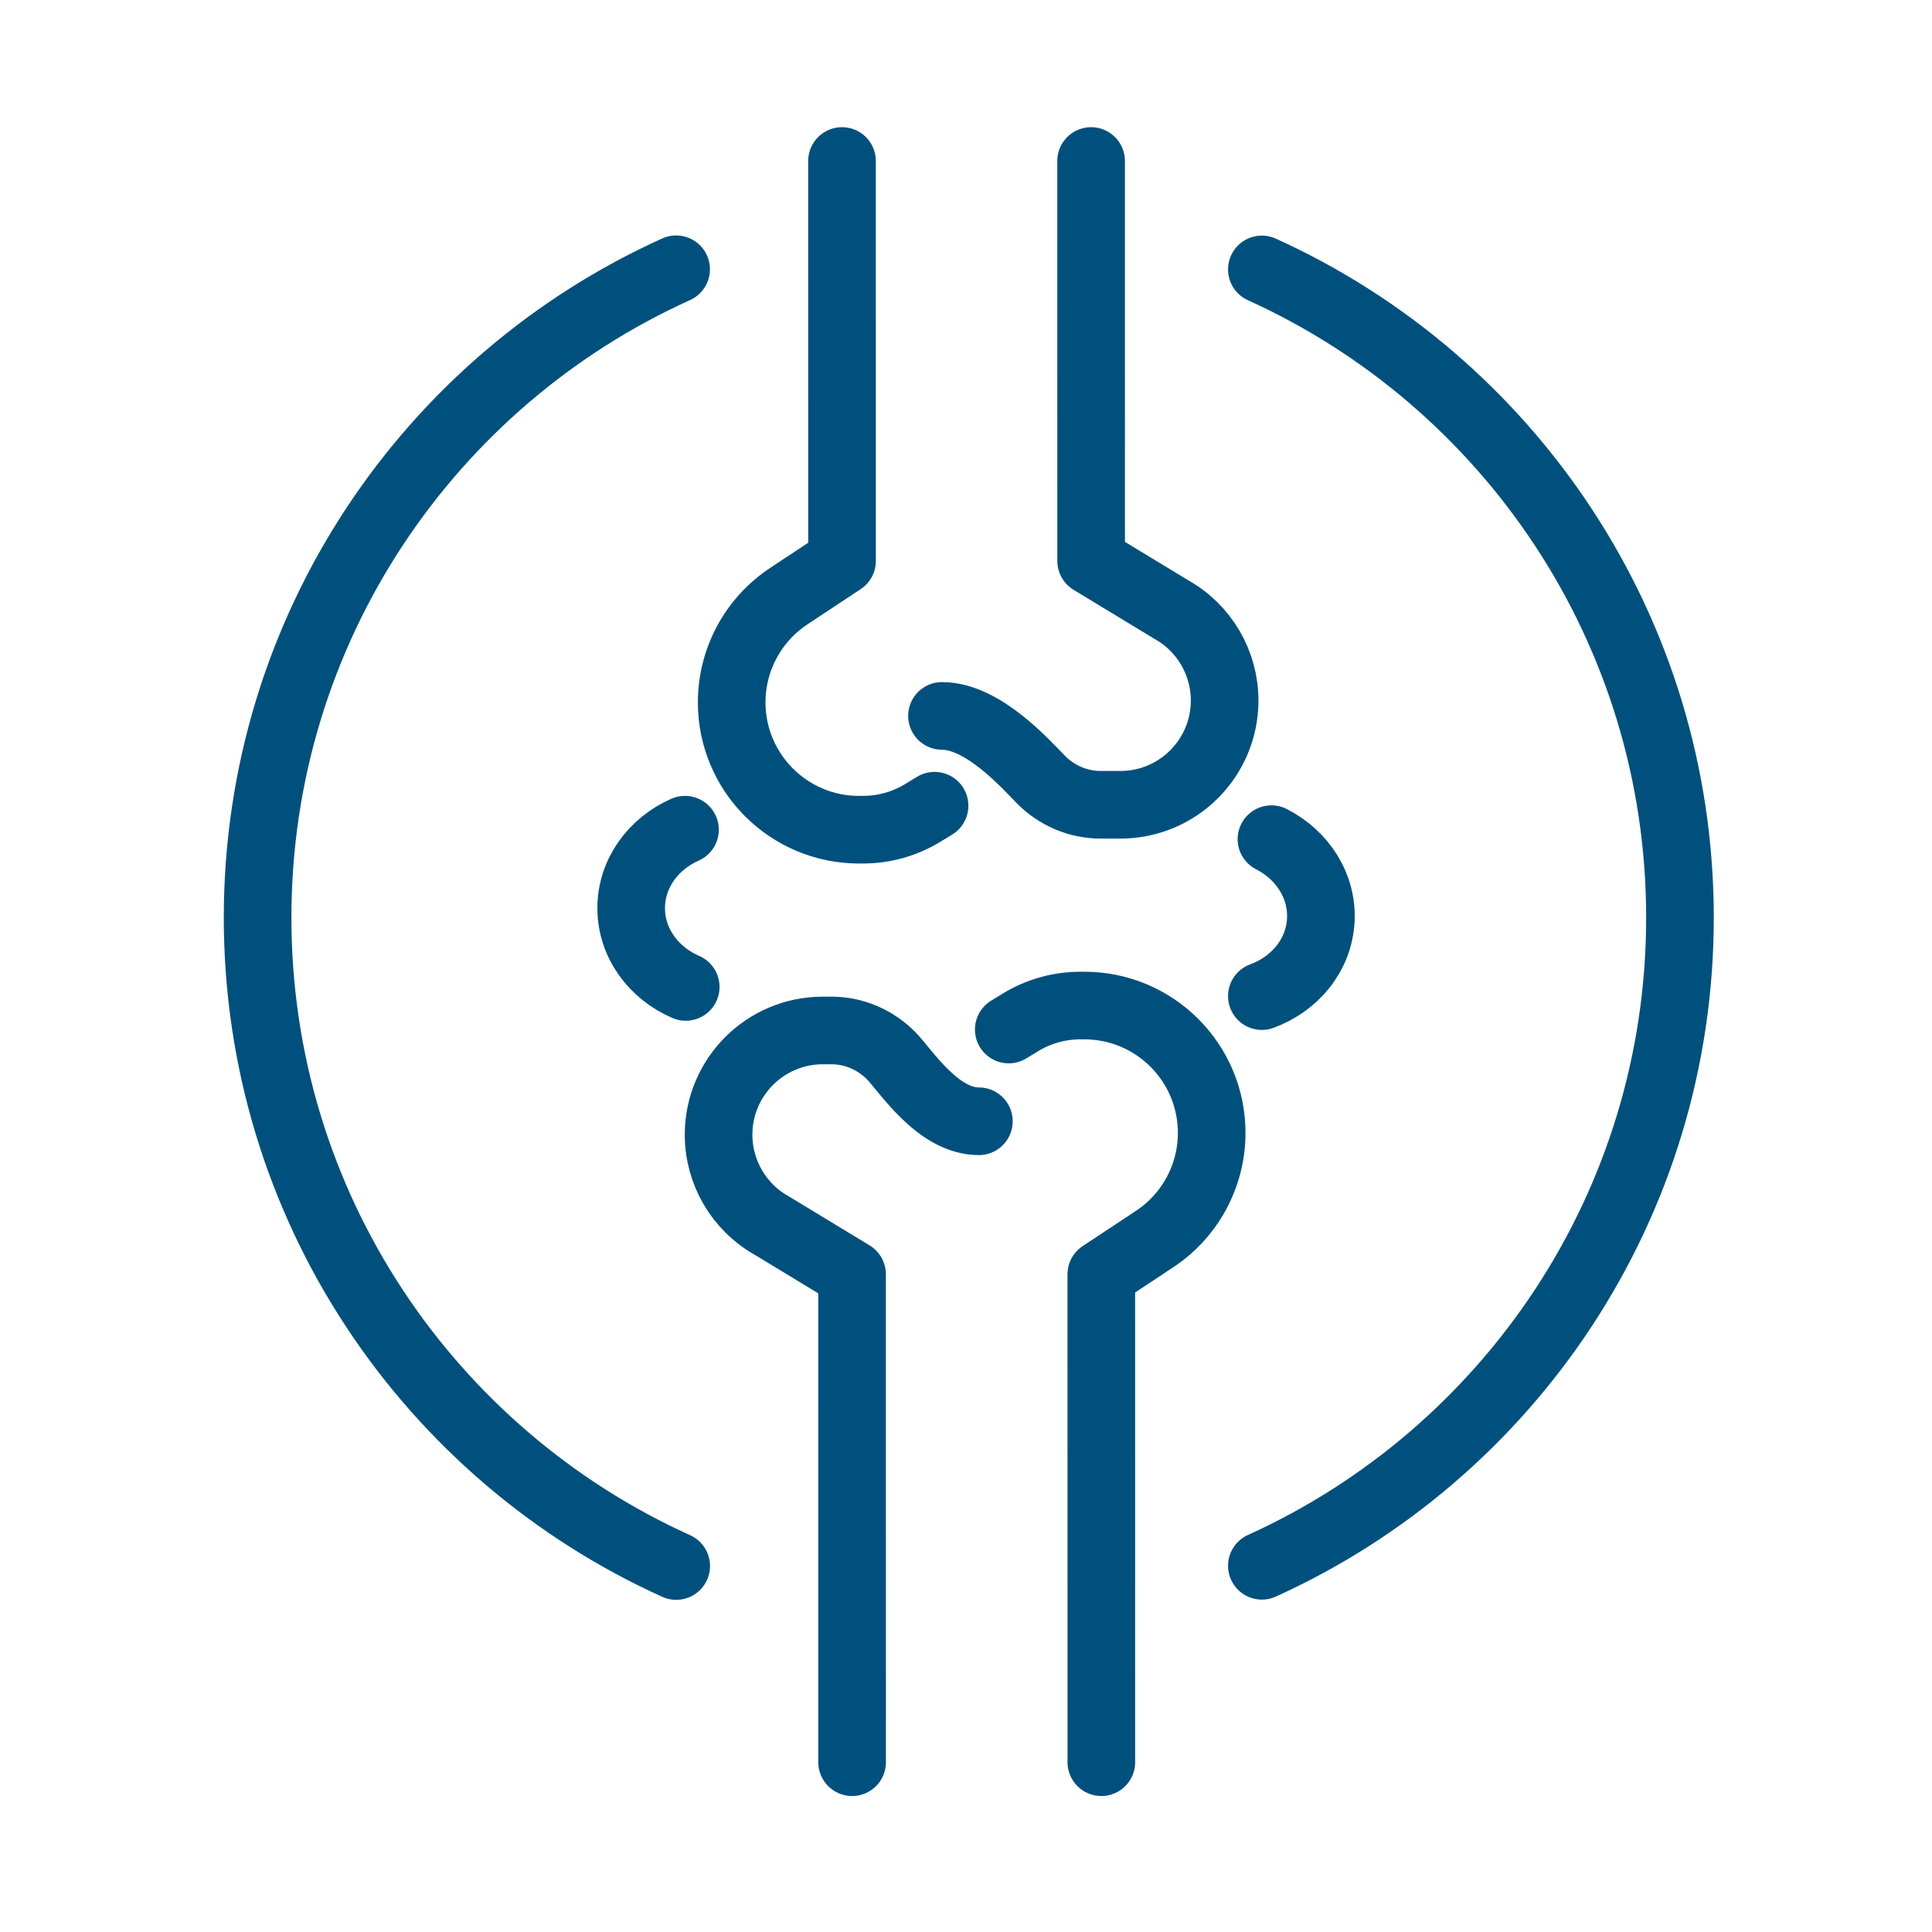
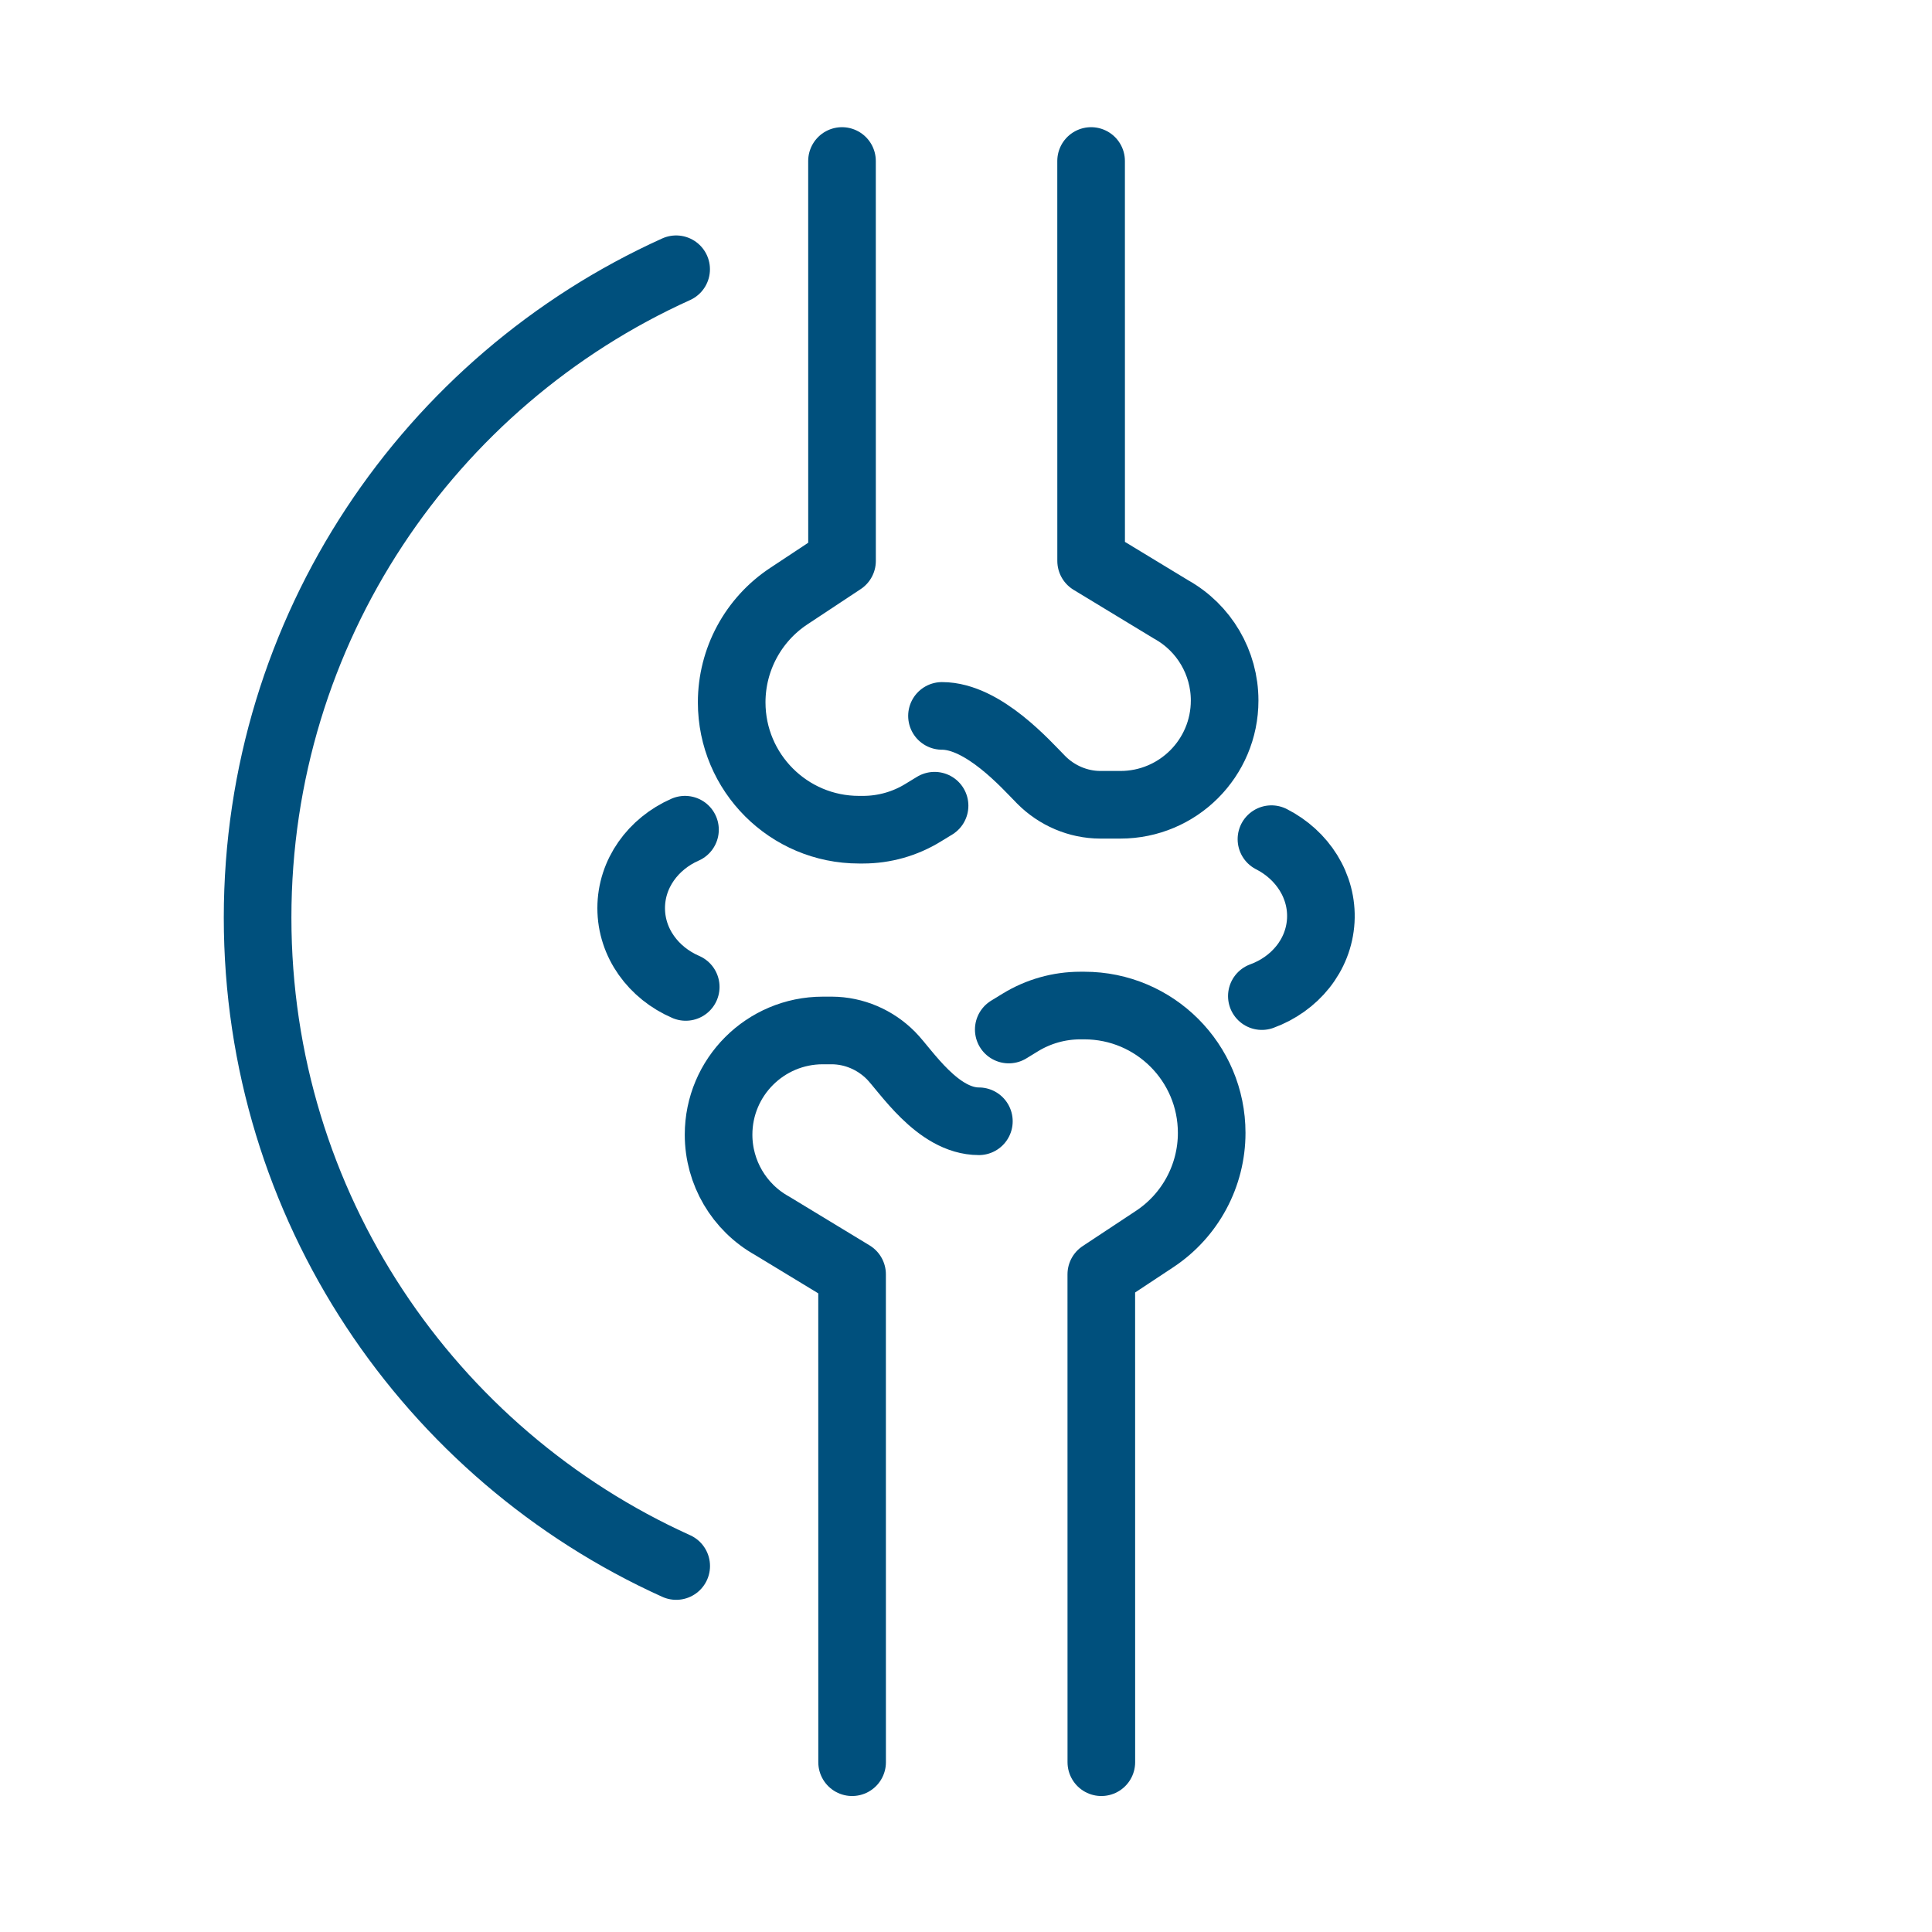
<svg xmlns="http://www.w3.org/2000/svg" width="60" height="60" viewBox="0 0 60 60" fill="none">
  <path d="M33.885 5L33.886 17.42L36.37 18.927C37.396 19.498 38.032 20.581 38.032 21.755C38.032 23.544 36.583 24.993 34.794 24.993H34.183C34.177 24.993 34.172 24.993 34.167 24.993C33.478 24.99 32.817 24.705 32.333 24.216C31.873 23.752 30.541 22.233 29.254 22.233" stroke="#00507D" stroke-width="2.1" stroke-miterlimit="10" stroke-linecap="round" stroke-linejoin="round" />
  <path d="M29.024 25.022L28.665 25.241C28.105 25.585 27.46 25.767 26.802 25.767H26.677C24.493 25.767 22.723 23.996 22.723 21.812C22.723 20.485 23.389 19.246 24.496 18.514L26.15 17.42L26.149 5" stroke="#00507D" stroke-width="2.1" stroke-miterlimit="10" stroke-linecap="round" stroke-linejoin="round" />
  <path d="M31.328 31.973L31.687 31.753C32.248 31.41 32.892 31.228 33.55 31.228H33.675C35.859 31.228 37.63 32.999 37.63 35.183C37.63 36.51 36.964 37.749 35.856 38.481L34.202 39.575L34.203 54.727" stroke="#00507D" stroke-width="2.1" stroke-miterlimit="10" stroke-linecap="round" stroke-linejoin="round" />
  <path d="M26.463 54.727L26.462 39.575L23.979 38.068C22.953 37.497 22.316 36.414 22.316 35.239C22.316 33.451 23.766 32.002 25.554 32.002H25.818H25.834C26.523 32.005 27.183 32.29 27.668 32.779C28.128 33.243 29.113 34.822 30.4 34.822" stroke="#00507D" stroke-width="2.1" stroke-miterlimit="10" stroke-linecap="round" stroke-linejoin="round" />
  <path d="M21 48.634C13.334 45.169 8 37.456 8 28.497C8 19.539 13.333 11.826 20.998 8.362" stroke="#00507D" stroke-width="2.1" stroke-miterlimit="10" stroke-linecap="round" stroke-linejoin="round" />
-   <path d="M39.188 8.367C46.845 11.835 52.173 19.544 52.173 28.497C52.173 37.45 46.845 45.159 39.188 48.627" stroke="#00507D" stroke-width="2.1" stroke-miterlimit="10" stroke-linecap="round" stroke-linejoin="round" />
  <path d="M21.296 30.65C20.295 30.218 19.602 29.285 19.602 28.203C19.602 27.13 20.284 26.203 21.273 25.767" stroke="#00507D" stroke-width="2.1" stroke-miterlimit="10" stroke-linecap="round" stroke-linejoin="round" />
  <path d="M39.188 30.935C40.212 30.56 40.956 29.668 41.018 28.588C41.078 27.516 40.449 26.552 39.486 26.061" stroke="#00507D" stroke-width="2.1" stroke-miterlimit="10" stroke-linecap="round" stroke-linejoin="round" />
</svg>